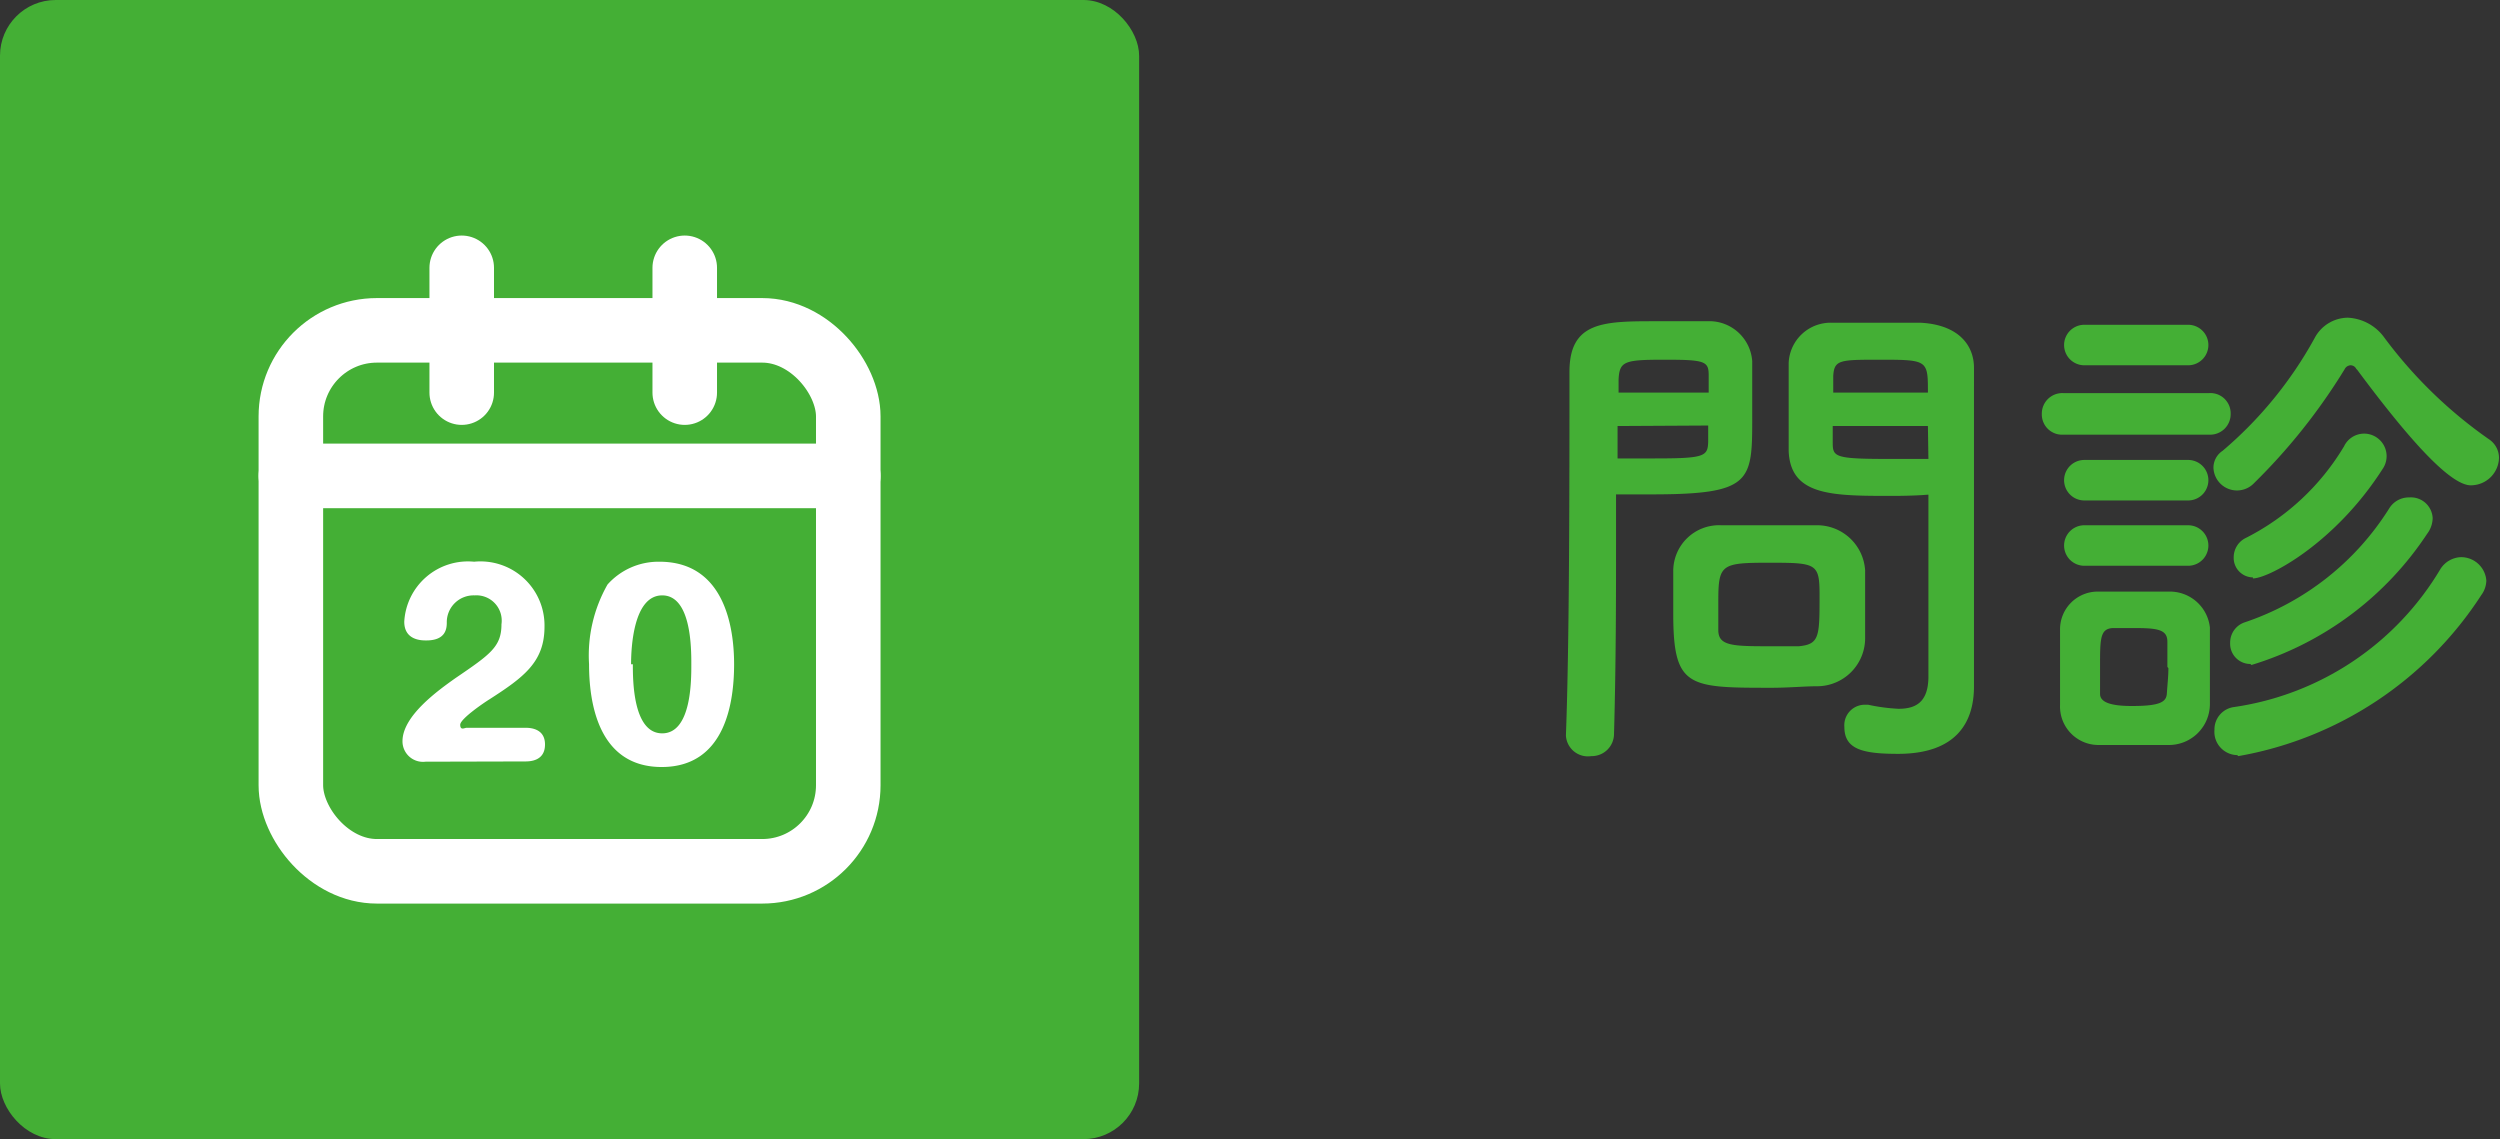
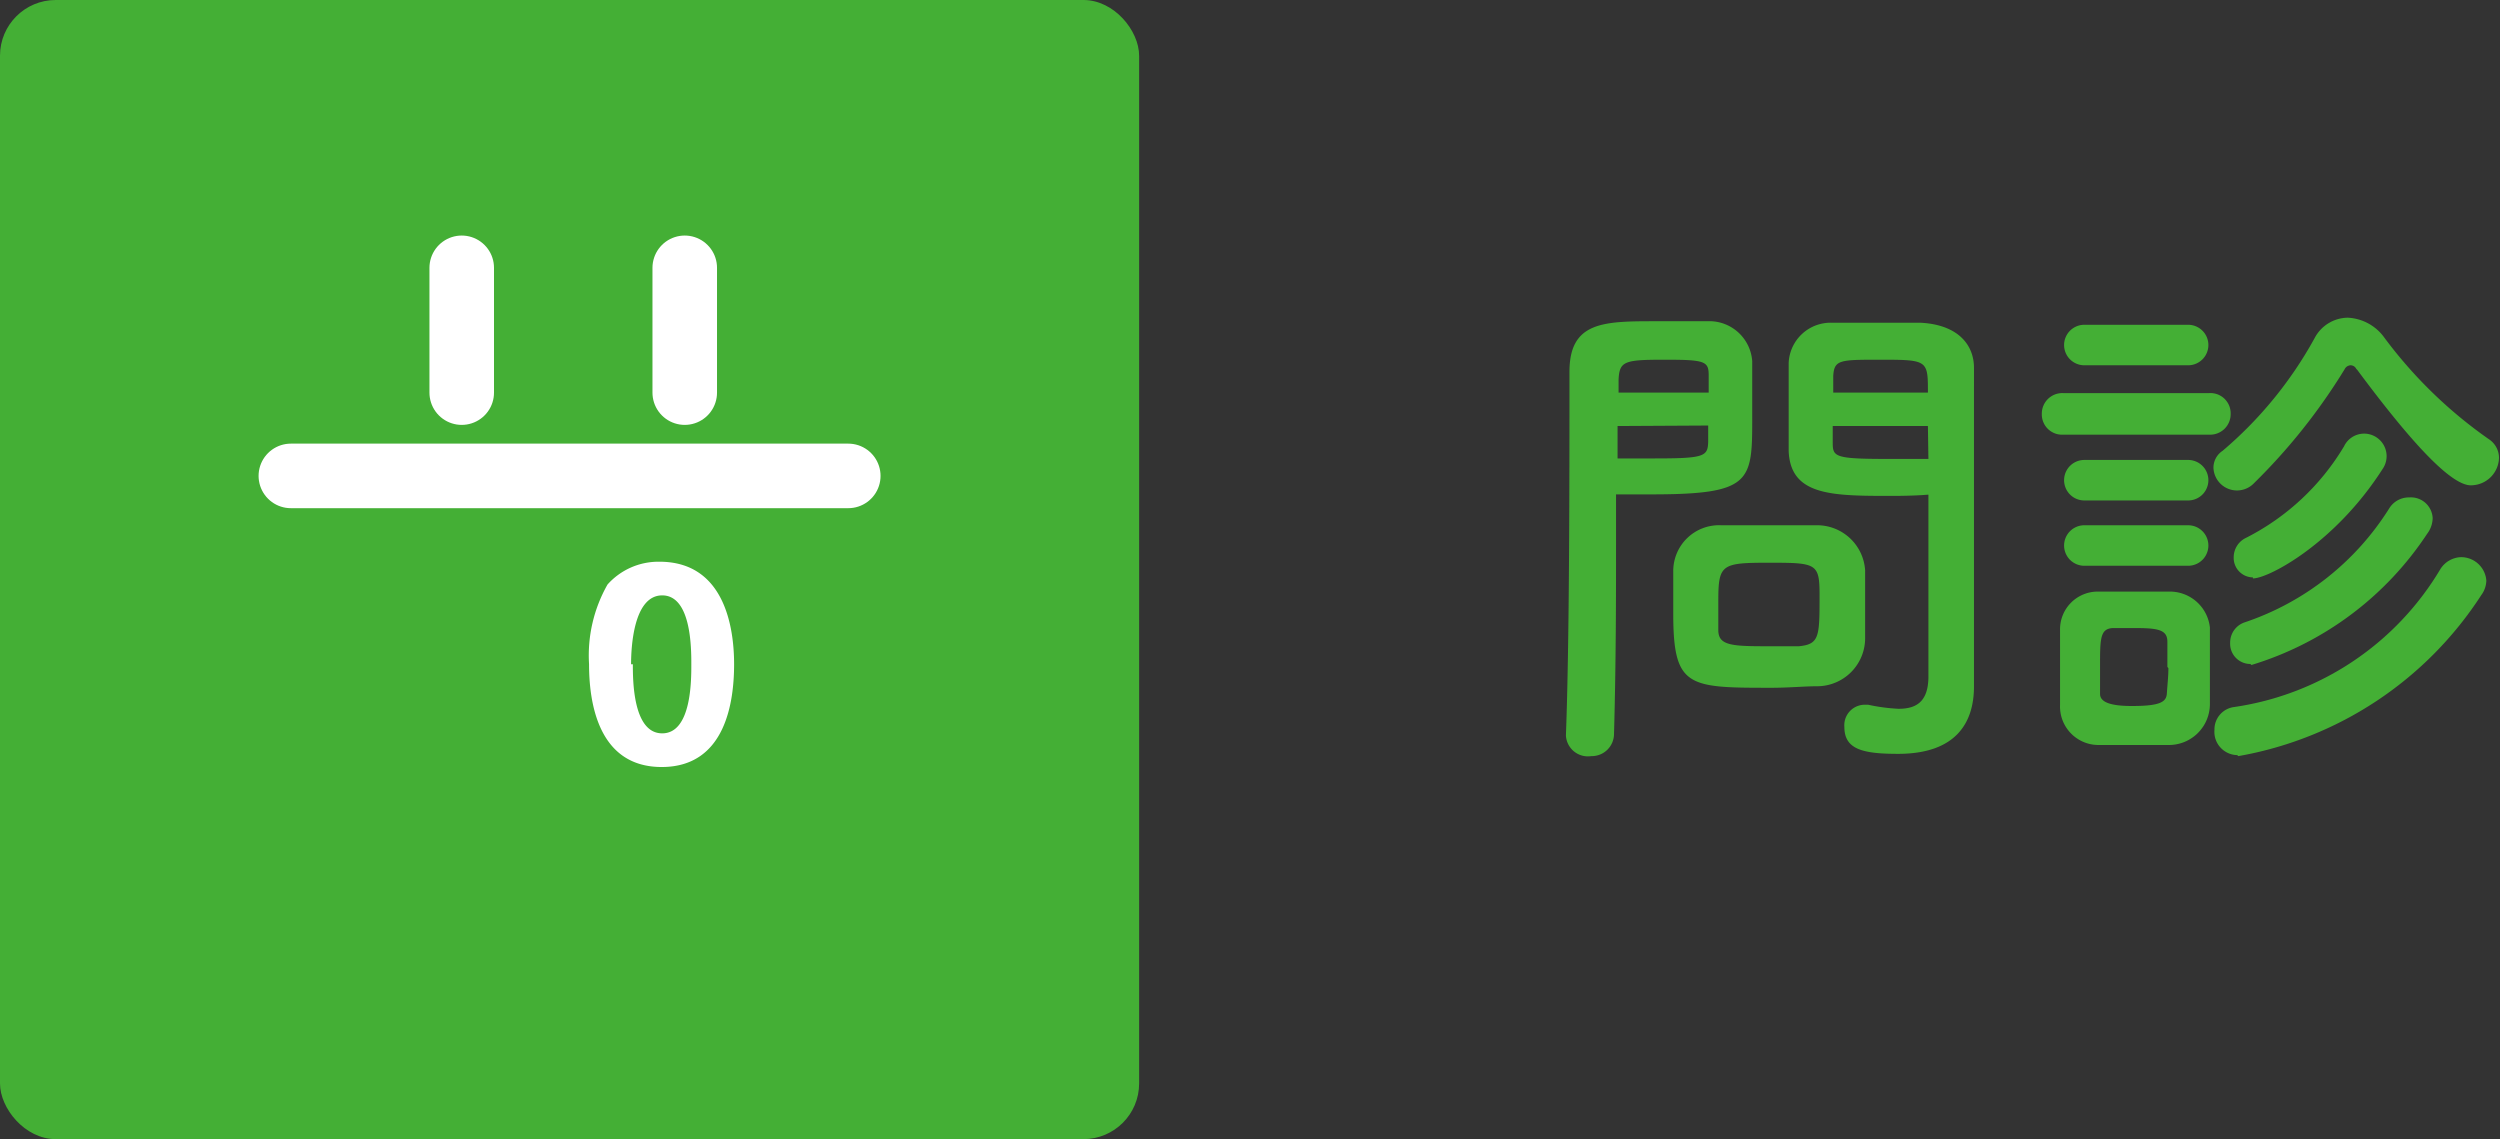
<svg xmlns="http://www.w3.org/2000/svg" viewBox="0 0 98.76 45">
  <rect x="0" y="0" width="98.76" height="45" fill="#333333" stroke="none" />
  <defs>
    <style>.cls-1{fill:#44af35;}.cls-2{fill:none;stroke:#fff;stroke-linecap:round;stroke-linejoin:round;stroke-width:2.55px;}.cls-3{fill:#fff;}</style>
  </defs>
  <g id="レイヤー_2" data-name="レイヤー 2">
    <g id="design">
      <path class="cls-1" d="M62.86,29.87a.87.87,0,0,1-1-.82v0C62,25.35,62,19,62,14.69c0-2,1.36-2,3.44-2,.76,0,1.58,0,2,0a1.7,1.7,0,0,1,1.78,1.58c0,.7,0,1.46,0,2.2,0,2.56,0,3.06-4,3.06-.52,0-1,0-1.38,0v1.78c0,2.14,0,4.86-.08,7.68A.88.88,0,0,1,62.86,29.87ZM67.5,15.51c0-.24,0-.48,0-.68,0-.56-.14-.62-1.74-.62s-1.78.06-1.82.78c0,.16,0,.34,0,.52Zm-3.6,1.32v1.28c.28,0,.88,0,1.48,0,1.94,0,2.08-.08,2.1-.64,0-.2,0-.42,0-.66Zm7.86,10.28c-.46,0-1.1.06-1.76.06-3.32,0-3.9,0-3.9-2.94,0-.58,0-1.14,0-1.68A1.81,1.81,0,0,1,68,20.75c.48,0,1.22,0,1.94,0s1.46,0,1.88,0a1.9,1.9,0,0,1,1.86,1.78c0,.52,0,1.08,0,1.64,0,.34,0,.7,0,1A1.9,1.9,0,0,1,71.76,27.11Zm.12-3.6c0-1.26-.12-1.28-2-1.28s-2,.06-2,1.52c0,.4,0,.82,0,1.14,0,.62.54.64,2,.64.46,0,.92,0,1.18,0C71.88,25.45,71.88,25.15,71.88,23.51Zm2.86-3.92c-2.36,0-4,0-4.08-1.76,0-.4,0-.84,0-1.3,0-.74,0-1.5,0-2.2a1.66,1.66,0,0,1,1.74-1.58c.38,0,1.22,0,2,0,.58,0,1.14,0,1.48,0,1.48.08,2.1.88,2.1,1.78V16c0,3,0,6.1,0,8.64,0,.94,0,1.78,0,2.48,0,1.42-.7,2.66-3,2.66-1.4,0-2.12-.18-2.12-1.06a.81.81,0,0,1,.78-.88l.16,0A7.17,7.17,0,0,0,75,28c.66,0,1.16-.24,1.18-1.22,0-.8,0-1.66,0-2.52,0-1.32,0-2.66,0-3.9v-.82C75.84,19.57,75.32,19.59,74.74,19.59Zm1.42-4.08c0-1.28,0-1.3-1.88-1.3-1.6,0-1.82,0-1.86.64,0,.2,0,.42,0,.66Zm0,1.32H72.4c0,.24,0,.46,0,.66,0,.56.08.64,2.2.64.66,0,1.3,0,1.58,0Z" />
      <path class="cls-1" d="M81.52,17.17a.8.8,0,0,1-.86-.82.81.81,0,0,1,.86-.82h5.74a.8.8,0,0,1,.86.82.81.81,0,0,1-.86.82Zm4.12,12.26c-.42,0-.92,0-1.42,0s-1,0-1.36,0a1.52,1.52,0,0,1-1.48-1.58c0-.52,0-1,0-1.54s0-1,0-1.42a1.49,1.49,0,0,1,1.46-1.52c.38,0,.82,0,1.28,0s1.12,0,1.58,0a1.59,1.59,0,0,1,1.6,1.42c0,.46,0,1,0,1.54s0,1.06,0,1.5A1.62,1.62,0,0,1,85.64,29.43Zm-3.3-15a.8.8,0,1,1,0-1.6h4.1a.8.8,0,1,1,0,1.6Zm0,5.34a.8.8,0,1,1,0-1.6h4.1a.8.8,0,1,1,0,1.6Zm0,2.58a.8.8,0,1,1,0-1.6h4.1a.8.8,0,1,1,0,1.6Zm3.28,4c0-.38,0-.76,0-1,0-.48-.38-.54-1.32-.54-.28,0-.56,0-.78,0-.56,0-.56.38-.56,1.54,0,.38,0,.76,0,1.06s.34.48,1.26.48c1.12,0,1.36-.16,1.38-.5S85.66,26.75,85.66,26.39Zm7.46-11.78a.25.25,0,0,0-.22-.14.28.28,0,0,0-.24.16,23.47,23.47,0,0,1-3.58,4.5.93.93,0,0,1-1.6-.62.8.8,0,0,1,.36-.66,15.8,15.8,0,0,0,3.64-4.46,1.5,1.5,0,0,1,1.3-.8,1.89,1.89,0,0,1,1.46.8,17.92,17.92,0,0,0,4.12,4,.88.88,0,0,1,.4.74,1.11,1.11,0,0,1-1.06,1.08C96.84,19.25,95.14,17.33,93.12,14.61Zm-4.7,15.26a.92.92,0,0,1-.9-1,.89.89,0,0,1,.78-.9,11.38,11.38,0,0,0,8.14-5.44,1,1,0,0,1,.82-.48,1,1,0,0,1,1,.92,1,1,0,0,1-.2.58A14.4,14.4,0,0,1,88.42,29.87Zm.52-3.6a.8.8,0,0,1-.8-.84.84.84,0,0,1,.56-.8,10.8,10.8,0,0,0,5.72-4.5.91.91,0,0,1,.8-.44.86.86,0,0,1,.92.82,1.06,1.06,0,0,1-.22.62A12.75,12.75,0,0,1,88.94,26.27Zm.1-3.42a.77.77,0,0,1-.76-.8.85.85,0,0,1,.48-.76,9.52,9.52,0,0,0,3.88-3.62.88.88,0,0,1,.78-.5.89.89,0,0,1,.74,1.4C92.24,21.47,89.62,22.85,89,22.85Z" />
      <rect class="cls-1" width="45" height="45" rx="2.2" />
-       <rect class="cls-2" x="11.49" y="13.05" width="22.02" height="21.37" rx="3.4" />
      <line class="cls-2" x1="11.49" y1="18.8" x2="33.51" y2="18.8" />
      <line class="cls-2" x1="18.24" y1="10.58" x2="18.24" y2="15.51" />
      <line class="cls-2" x1="27.05" y1="10.58" x2="27.05" y2="15.51" />
-       <path class="cls-3" d="M16.81,30.09a.81.81,0,0,1-.91-.81c0-1,1.4-2,2.09-2.49,1.38-.94,1.82-1.24,1.82-2.13a1,1,0,0,0-1.06-1.14,1.06,1.06,0,0,0-1.1,1.08c0,.27-.07.7-.81.7-.18,0-.87,0-.87-.74a2.52,2.52,0,0,1,2.76-2.37,2.53,2.53,0,0,1,2.78,2.57c0,1.4-.83,2-2.18,2.87-.15.09-1.15.76-1.15,1s.18.12.25.12h2.31c.16,0,.79,0,.79.66s-.6.67-.79.67Z" />
      <path class="cls-3" d="M29,26.24c0,1.43-.31,4.06-2.86,4.06s-2.87-2.63-2.87-4.06A5.67,5.67,0,0,1,24,23.09a2.7,2.7,0,0,1,2.05-.9C28.61,22.19,29,24.76,29,26.24Zm-4,0c0,.62,0,2.73,1.16,2.73s1.15-2.11,1.15-2.73,0-2.72-1.15-2.72S24.93,25.63,24.93,26.24Z" />
    </g>
  </g>
</svg>